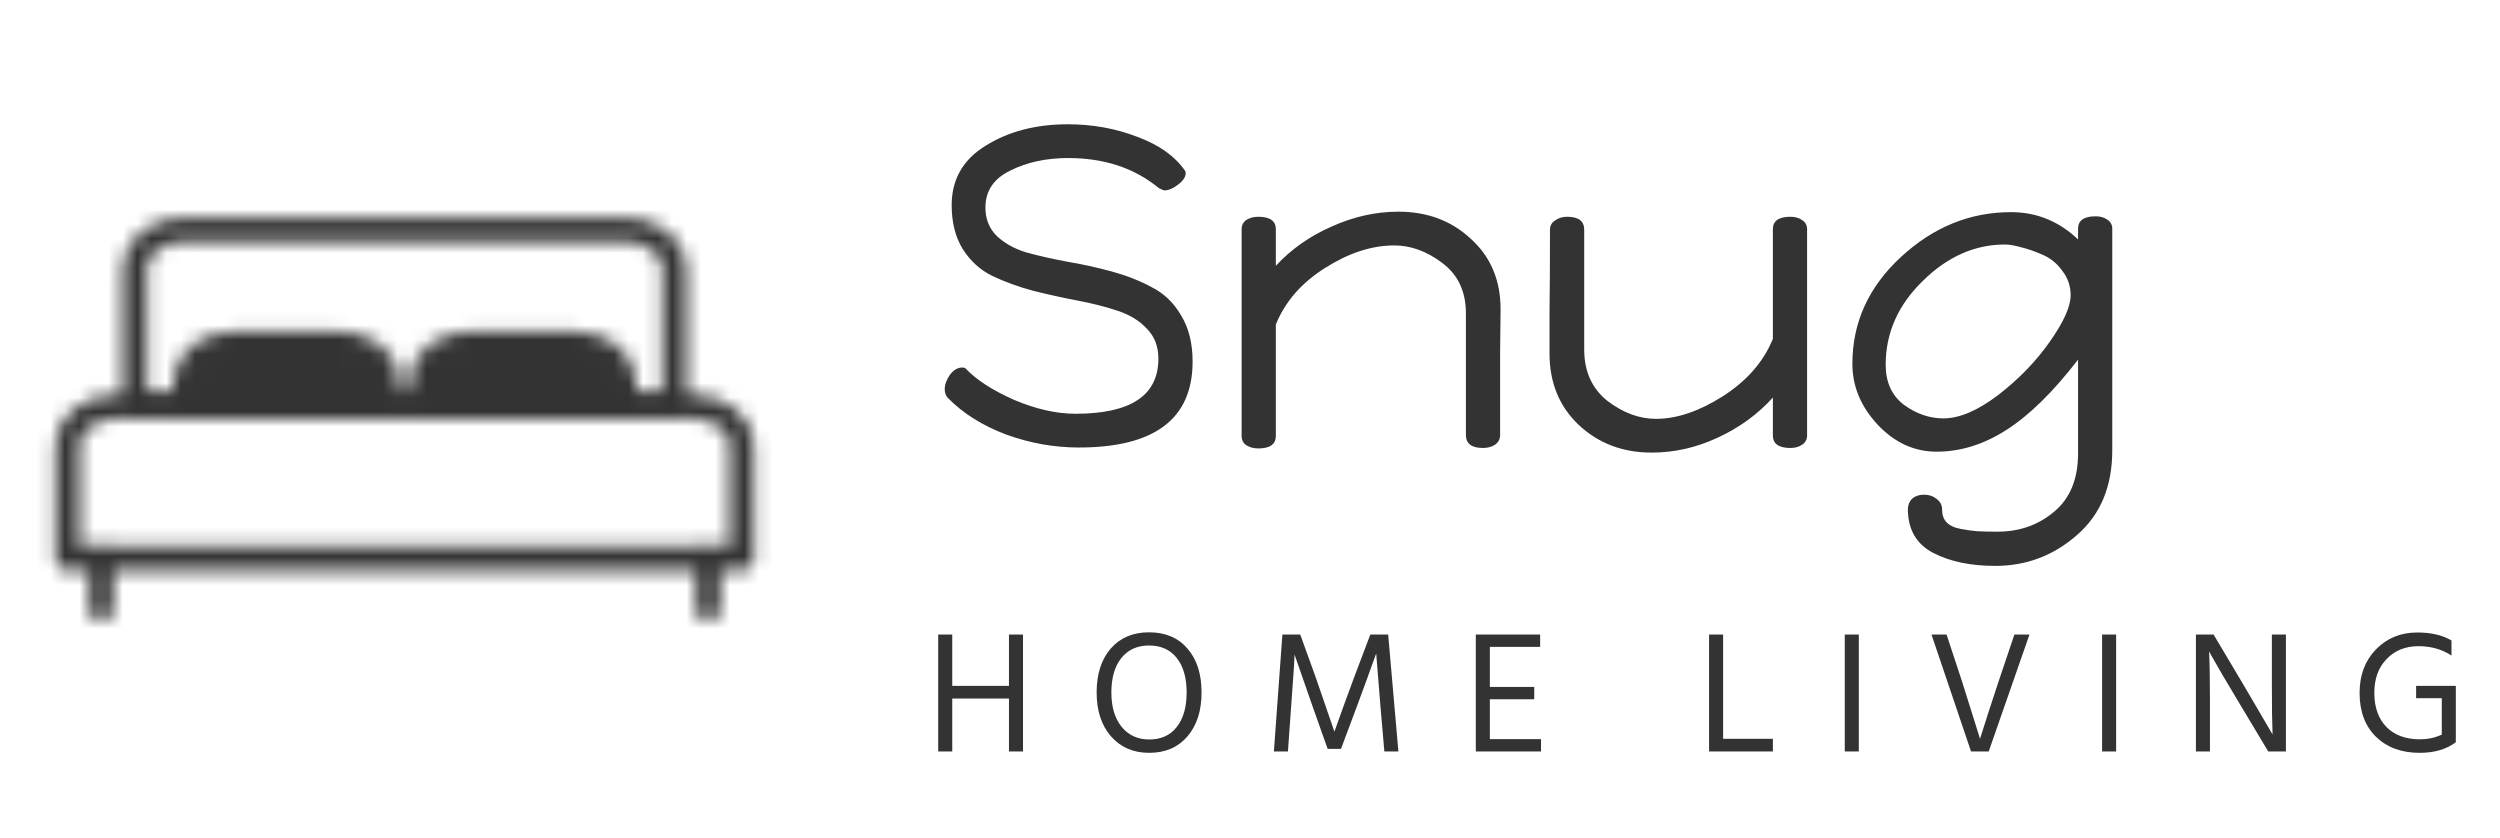
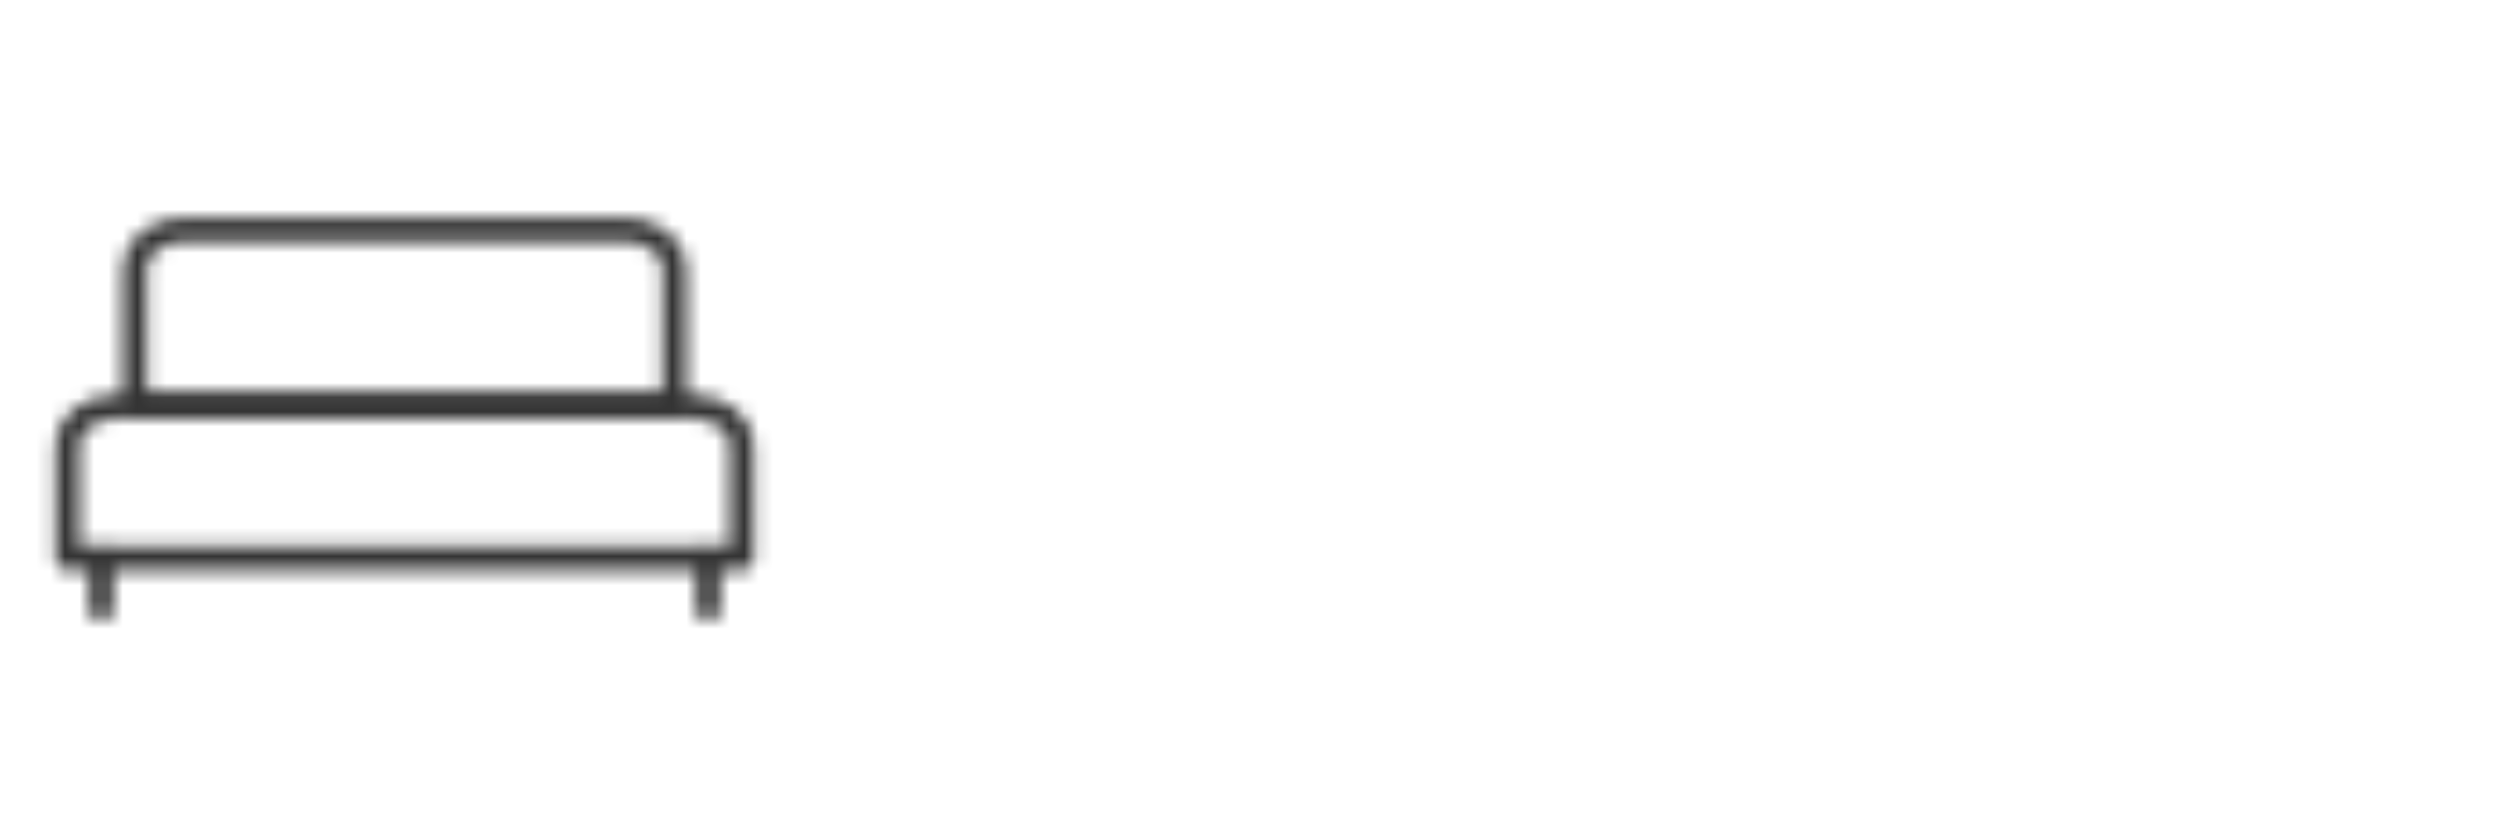
<svg xmlns="http://www.w3.org/2000/svg" width="173" height="58" viewBox="0 0 173 58" fill="none">
  <mask id="mask0_290_630" style="mask-type:luminance" maskUnits="userSpaceOnUse" x="3" y="15" width="50" height="28">
    <path d="M7 38.625V42.125M49 38.625V42.125M9.333 18.5C9.333 17.804 9.702 17.136 10.358 16.644C11.015 16.152 11.905 15.875 12.833 15.875H43.167C44.095 15.875 44.985 16.152 45.642 16.644C46.298 17.136 46.667 17.804 46.667 18.5V28.125H9.333V18.5Z" stroke="white" stroke-width="1.667" stroke-linecap="round" stroke-linejoin="round" />
-     <path d="M23.333 23.75H16.333C15.405 23.75 14.515 24.027 13.858 24.519C13.202 25.011 12.833 25.679 12.833 26.375V28.125H26.833V26.375C26.833 25.679 26.465 25.011 25.808 24.519C25.152 24.027 24.262 23.75 23.333 23.75ZM39.667 23.75H32.667C31.738 23.75 30.848 24.027 30.192 24.519C29.535 25.011 29.167 25.679 29.167 26.375V28.125H43.167V26.375C43.167 25.679 42.798 25.011 42.142 24.519C41.485 24.027 40.595 23.75 39.667 23.75Z" fill="#555555" stroke="white" stroke-width="1.667" stroke-linecap="round" stroke-linejoin="round" />
    <path d="M4.667 30.75C4.667 30.054 5.035 29.386 5.692 28.894C6.348 28.402 7.238 28.125 8.167 28.125H47.833C48.762 28.125 49.652 28.402 50.308 28.894C50.965 29.386 51.333 30.054 51.333 30.75V38.625H4.667V30.75Z" stroke="white" stroke-width="1.667" stroke-linecap="round" stroke-linejoin="round" />
  </mask>
  <g mask="url(#mask0_290_630)">
    <path d="M0 8H56V50H0V8Z" fill="#333333" />
  </g>
-   <path d="M65.376 26.936C65.376 26.616 65.493 26.285 65.728 25.944C65.984 25.603 66.272 25.432 66.592 25.432C66.699 25.432 66.773 25.453 66.816 25.496C67.563 26.285 68.683 27.011 70.176 27.672C71.691 28.312 73.109 28.632 74.432 28.632C78.251 28.632 80.16 27.363 80.16 24.824C80.16 23.971 79.893 23.277 79.36 22.744C78.848 22.189 78.165 21.773 77.312 21.496C76.48 21.219 75.552 20.984 74.528 20.792C73.525 20.6 72.512 20.376 71.488 20.12C70.464 19.843 69.525 19.501 68.672 19.096C67.84 18.691 67.157 18.072 66.624 17.24C66.112 16.408 65.856 15.395 65.856 14.2C65.856 12.408 66.645 11.032 68.224 10.072C69.803 9.091 71.691 8.6 73.888 8.6C75.595 8.6 77.195 8.888 78.688 9.464C80.203 10.019 81.312 10.808 82.016 11.832C82.037 11.875 82.048 11.928 82.048 11.992C82.048 12.248 81.867 12.515 81.504 12.792C81.163 13.048 80.853 13.176 80.576 13.176C80.533 13.176 80.405 13.123 80.192 13.016C78.507 11.629 76.416 10.936 73.92 10.936C72.405 10.936 71.072 11.224 69.92 11.8C68.768 12.355 68.192 13.208 68.192 14.36C68.192 15.149 68.448 15.8 68.96 16.312C69.493 16.824 70.176 17.208 71.008 17.464C71.861 17.699 72.8 17.912 73.824 18.104C74.848 18.275 75.872 18.499 76.896 18.776C77.92 19.053 78.848 19.416 79.68 19.864C80.533 20.291 81.216 20.941 81.728 21.816C82.261 22.691 82.528 23.757 82.528 25.016C82.528 28.984 79.904 30.968 74.656 30.968C72.949 30.968 71.275 30.669 69.632 30.072C67.989 29.453 66.645 28.611 65.6 27.544C65.451 27.395 65.376 27.192 65.376 26.936ZM85.92 30.168V15.864C85.92 15.587 86.027 15.373 86.24 15.224C86.475 15.075 86.752 15 87.072 15C87.883 15 88.288 15.288 88.288 15.864V18.392C89.355 17.24 90.645 16.333 92.16 15.672C93.675 14.989 95.211 14.648 96.768 14.648C98.773 14.648 100.448 15.277 101.792 16.536C103.157 17.773 103.84 19.395 103.84 21.4C103.84 21.592 103.829 22.573 103.808 24.344C103.808 26.093 103.808 28.013 103.808 30.104C103.808 30.381 103.691 30.605 103.456 30.776C103.221 30.925 102.944 31 102.624 31C101.835 31 101.44 30.701 101.44 30.104V21.688C101.44 20.173 100.896 19.011 99.808 18.2C98.741 17.389 97.632 16.984 96.48 16.984C94.923 16.984 93.323 17.507 91.68 18.552C90.059 19.576 88.928 20.877 88.288 22.456V30.168C88.288 30.744 87.883 31.032 87.072 31.032C86.752 31.032 86.475 30.957 86.24 30.808C86.027 30.659 85.92 30.445 85.92 30.168ZM107.227 24.472C107.227 24.28 107.227 23.331 107.227 21.624C107.249 19.896 107.259 17.987 107.259 15.896C107.259 15.619 107.377 15.405 107.611 15.256C107.846 15.085 108.123 15 108.443 15C109.233 15 109.627 15.299 109.627 15.896V24.184C109.627 25.699 110.161 26.883 111.227 27.736C112.315 28.568 113.435 28.984 114.587 28.984C116.038 28.984 117.585 28.461 119.227 27.416C120.891 26.349 122.043 25.027 122.683 23.448V15.864C122.683 15.288 123.089 15 123.899 15C124.219 15 124.486 15.075 124.699 15.224C124.934 15.373 125.051 15.587 125.051 15.864V30.136C125.051 30.413 124.934 30.627 124.699 30.776C124.486 30.925 124.219 31 123.899 31C123.089 31 122.683 30.712 122.683 30.136V27.512C121.617 28.685 120.337 29.613 118.843 30.296C117.371 30.979 115.857 31.32 114.299 31.32C112.294 31.32 110.609 30.68 109.243 29.4C107.899 28.12 107.227 26.477 107.227 24.472ZM128.185 25.176C128.185 22.317 129.305 19.853 131.545 17.784C133.785 15.715 136.323 14.68 139.161 14.68C140.931 14.68 142.478 15.309 143.801 16.568V15.832C143.801 15.256 144.206 14.968 145.017 14.968C145.337 14.968 145.603 15.043 145.817 15.192C146.051 15.341 146.169 15.555 146.169 15.832V31.16C146.169 33.656 145.358 35.608 143.737 37.016C142.115 38.445 140.227 39.16 138.073 39.16C136.366 39.16 134.937 38.861 133.785 38.264C132.633 37.667 132.046 36.675 132.025 35.288C132.025 34.947 132.131 34.68 132.345 34.488C132.558 34.317 132.825 34.232 133.145 34.232C133.486 34.232 133.774 34.328 134.009 34.52C134.265 34.712 134.393 34.957 134.393 35.256C134.393 35.619 134.489 35.907 134.681 36.12C134.894 36.355 135.225 36.515 135.673 36.6C136.121 36.685 136.505 36.739 136.825 36.76C137.166 36.781 137.635 36.792 138.233 36.792C139.747 36.792 141.049 36.333 142.137 35.416C143.246 34.499 143.801 33.155 143.801 31.384V24.888C142.073 27.128 140.419 28.749 138.841 29.752C137.283 30.755 135.673 31.256 134.009 31.256C132.473 31.256 131.118 30.637 129.945 29.4C128.771 28.141 128.185 26.733 128.185 25.176ZM130.489 25.24C130.489 26.456 130.915 27.384 131.769 28.024C132.622 28.643 133.529 28.952 134.489 28.952C135.598 28.952 136.867 28.408 138.297 27.32C139.726 26.211 140.91 24.984 141.849 23.64C142.809 22.275 143.289 21.208 143.289 20.44C143.289 19.8 143.097 19.235 142.713 18.744C142.35 18.232 141.891 17.859 141.337 17.624C140.803 17.389 140.313 17.219 139.865 17.112C139.417 16.984 139.043 16.92 138.745 16.92C136.654 16.92 134.755 17.763 133.049 19.448C131.342 21.112 130.489 23.043 130.489 25.24Z" fill="#333333" />
-   <path d="M69.82 43.912H70.792V52H69.82V48.34H65.896V52H64.924V43.912H65.896V47.464H69.82V43.912ZM75.887 47.92C75.887 46.648 76.211 45.636 76.859 44.884C77.515 44.132 78.399 43.756 79.511 43.756C80.647 43.756 81.535 44.132 82.175 44.884C82.823 45.628 83.147 46.64 83.147 47.92C83.147 49.192 82.819 50.208 82.163 50.968C81.515 51.72 80.635 52.096 79.523 52.096C78.427 52.096 77.547 51.716 76.883 50.956C76.219 50.196 75.887 49.184 75.887 47.92ZM76.907 47.92C76.907 48.92 77.143 49.712 77.615 50.296C78.095 50.88 78.731 51.172 79.523 51.172C80.347 51.172 80.983 50.884 81.431 50.308C81.887 49.732 82.115 48.936 82.115 47.92C82.115 46.904 81.887 46.108 81.431 45.532C80.975 44.956 80.335 44.668 79.511 44.668C78.695 44.668 78.055 44.96 77.591 45.544C77.135 46.12 76.907 46.912 76.907 47.92ZM88.153 52L88.741 43.912H89.977L91.045 46.864L92.341 50.632C92.805 49.32 93.261 48.064 93.709 46.864L94.825 43.912H96.061L96.769 52H95.797L95.521 48.808L95.233 45.22C94.809 46.404 94.373 47.6 93.925 48.808L92.797 51.82H91.873L90.805 48.808L89.581 45.292C89.581 45.604 89.505 46.776 89.353 48.808L89.125 52H88.153ZM103.098 51.148H106.638V52H102.126V43.912H106.578V44.764H103.098V47.536H106.17V48.388H103.098V51.148ZM119.24 51.124H122.684V52H118.268V43.912H119.24V51.124ZM127.658 52V43.912H128.63V52H127.658ZM140.439 43.912L137.619 52H136.395L133.659 43.912H134.703L135.759 47.116L137.019 51.124C137.331 50.116 137.763 48.78 138.315 47.116L139.395 43.912H140.439ZM145.464 52V43.912H146.436V52H145.464ZM151.957 52V43.912H153.181L155.209 47.32L157.261 50.824C157.229 50.048 157.213 48.884 157.213 47.332V43.912H158.185V52H156.961L154.933 48.616C154.525 47.936 154.149 47.304 153.805 46.72C153.461 46.128 153.217 45.704 153.073 45.448L152.869 45.076C152.909 45.908 152.929 47.08 152.929 48.592V52H151.957ZM169.943 47.464V51.328H169.931L169.943 51.364C169.295 51.852 168.459 52.096 167.435 52.096C166.187 52.096 165.183 51.728 164.423 50.992C163.663 50.248 163.283 49.232 163.283 47.944C163.283 46.72 163.659 45.72 164.411 44.944C165.171 44.16 166.127 43.768 167.279 43.768C168.231 43.768 169.019 43.952 169.643 44.32V45.364C168.987 44.932 168.227 44.716 167.363 44.716C166.459 44.716 165.723 45.012 165.155 45.604C164.587 46.188 164.303 46.968 164.303 47.944C164.303 48.944 164.583 49.732 165.143 50.308C165.703 50.876 166.475 51.16 167.459 51.16C168.003 51.16 168.507 51.052 168.971 50.836V48.316H167.195V47.464H169.943Z" fill="#333333" />
</svg>